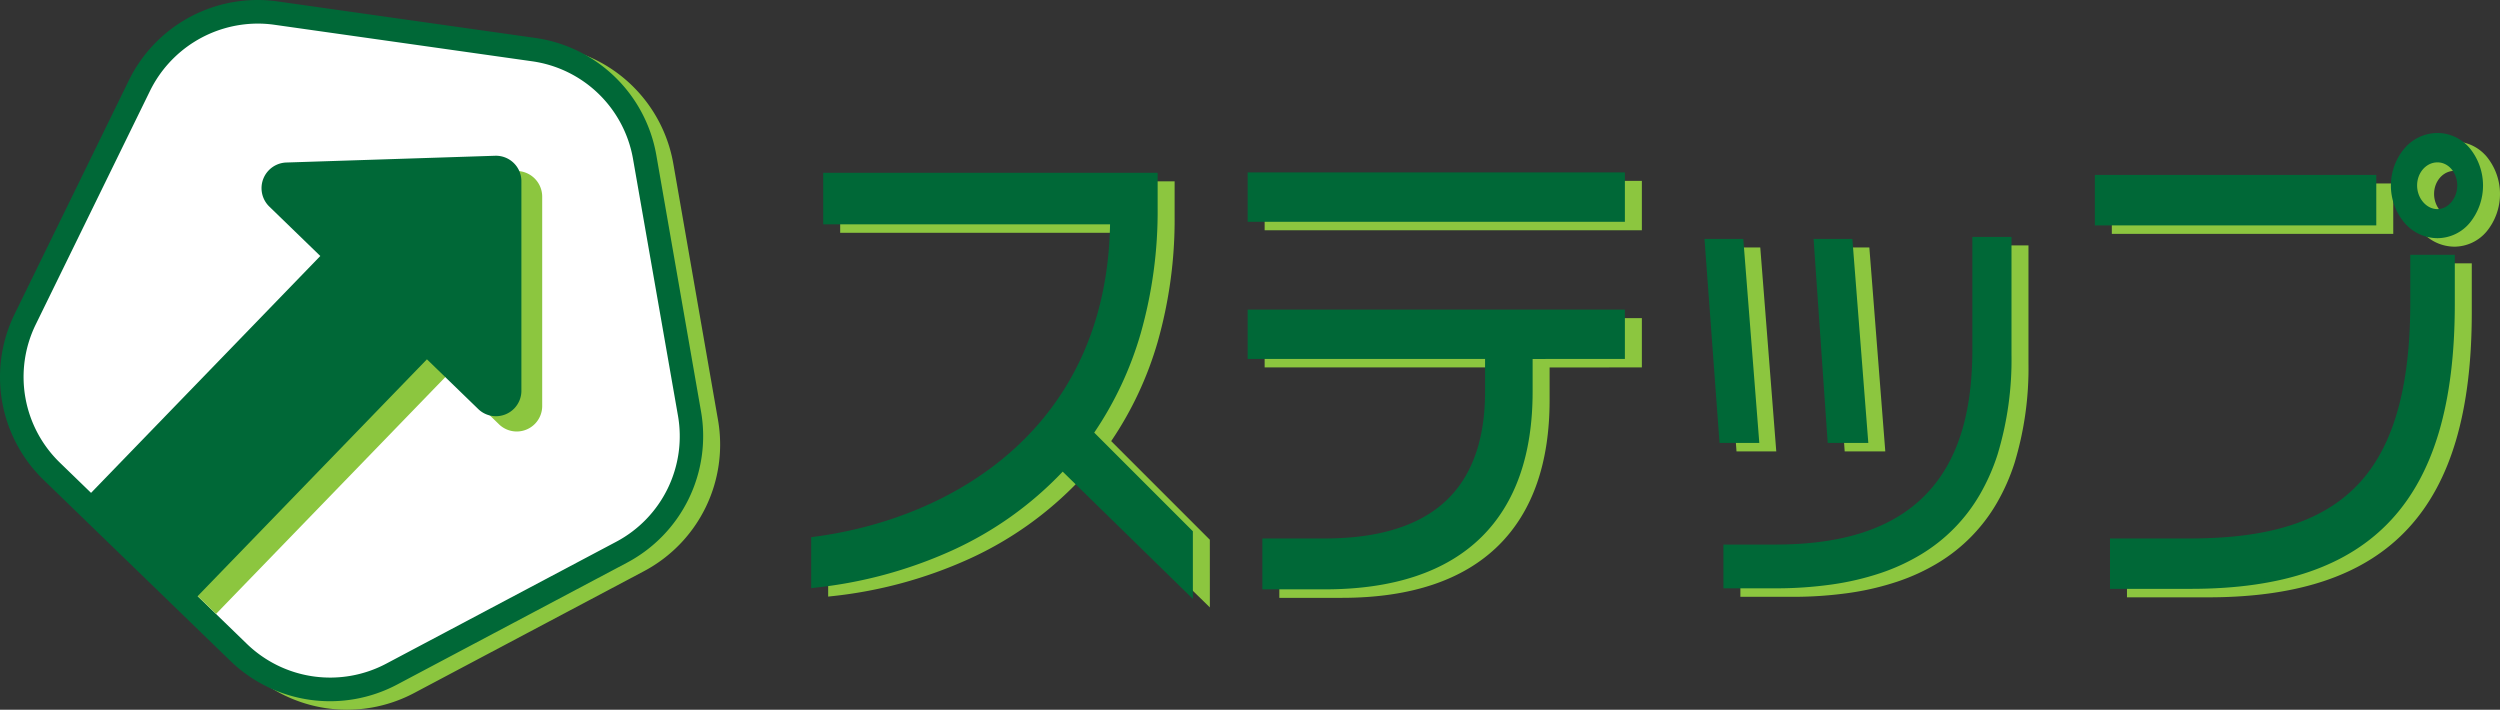
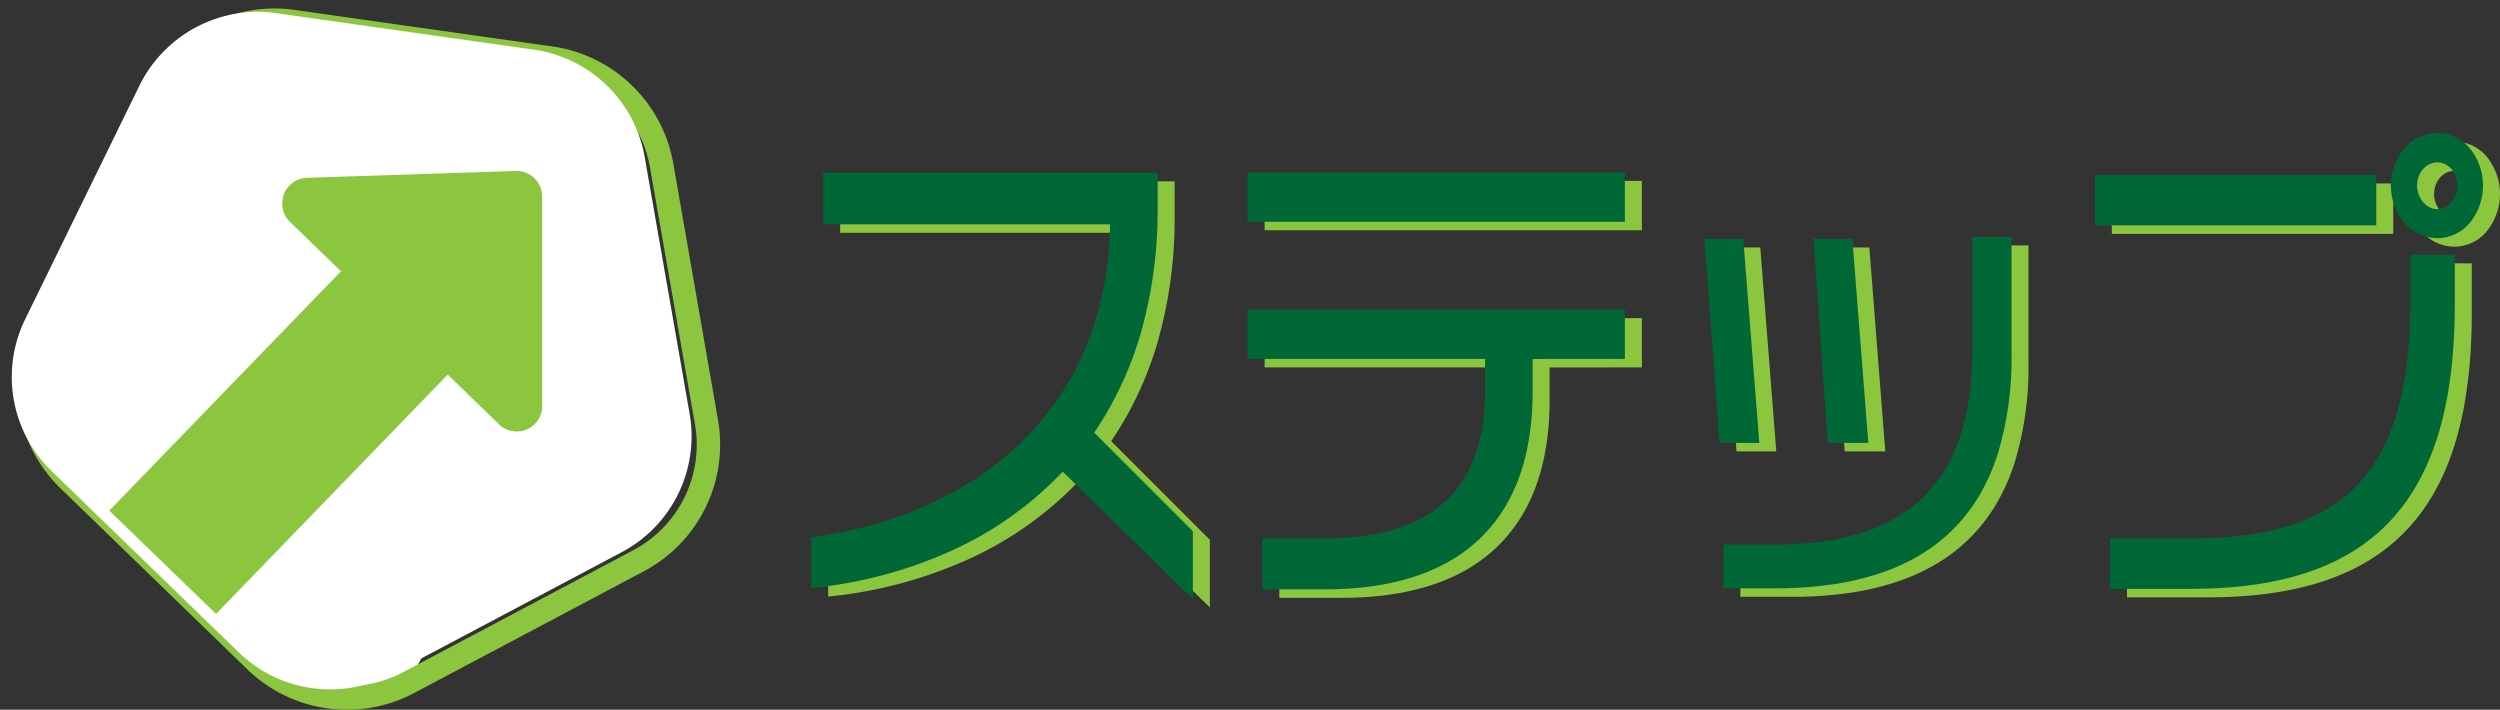
<svg xmlns="http://www.w3.org/2000/svg" width="589.04" height="167.22" viewBox="0 0 589.04 167.22">
  <rect x="0" y="0" width="589.04" height="167.22" fill="#333333" stroke="none" />
  <g transform="translate(0)">
    <path d="M254.37,112.31c-14.8,16-35.69,25.09-58.67,27.62V129.07c37.05-4.82,69.89-28.95,70.42-74.78H198.53v-11h77.66V51c0,21.59-5.56,39.2-15.11,53l23.41,23.41v14.35Z" fill="#8cc63f" />
    <path d="M285.06,143.115l-30.671-29.989a83.342,83.342,0,0,1-26.048,18.563,105,105,0,0,1-32.579,8.808l-.632.07v-12l.5-.065c33.3-4.333,69.078-25.961,69.915-73.645H197.96V42.72h78.8V51a105.385,105.385,0,0,1-4,29.581,82.259,82.259,0,0,1-10.945,23.351l23.242,23.242Zm-30.711-31.622,29.571,28.913V127.646l-23.579-23.579.271-.391C270.57,89.285,275.62,71.562,275.62,51V43.86H199.1v9.86h67.6l-.007.577a80.127,80.127,0,0,1-6.062,30.557A67.954,67.954,0,0,1,245,107.47a77.545,77.545,0,0,1-22.51,14.848,97.157,97.157,0,0,1-26.219,7.251v9.723c23.709-2.737,43.643-12.193,57.682-27.369Z" fill="#8cc63f" />
    <path d="M298.54,53.69V43.19h87.74v10.5Zm66,32.32v8.33c0,28.7-15.43,45.95-48.38,45.95H302V129.44h14.17c26.34,0,38.3-12.67,38.3-35.1V86H298.54V75.52h87.74V86Z" fill="#8cc63f" />
    <path d="M297.97,42.62h88.88V54.26H297.97Zm87.74,1.14h-86.6v9.36h86.6ZM297.97,74.95h88.88V86.57l-21.74.01v7.76c0,14.767-4.038,26.254-12,34.142-8.292,8.213-20.723,12.378-36.947,12.378H301.43V128.87h14.74c12.73,0,22.364-3.022,28.635-8.982,6.035-5.736,9.1-14.332,9.1-25.548V86.57H297.97Zm87.74,1.14h-86.6v9.34h55.93v8.91a45.608,45.608,0,0,1-2.313,15.137,28.273,28.273,0,0,1-7.137,11.238,31.119,31.119,0,0,1-12.15,6.939,57.256,57.256,0,0,1-17.27,2.357h-13.6v9.71h13.59c31.278,0,47.81-15.692,47.81-45.38v-8.9l21.74-.01Z" fill="#8cc63f" />
    <path d="M409.68,105.79l-3.46-46.92h8l3.68,46.92Zm12.49,34.26H410.63v-9.17h11.54c32.75,0,47.12-16,47.12-46.56V58.39h8.08V85.53c0,35.22-17,54.52-55.2,54.52Zm13-34.26-3.25-46.92h8l3.67,46.92Z" fill="#8cc63f" />
    <path d="M422.17,140.62H410.06V130.31h12.11c16.139,0,27.73-3.811,35.435-11.65,7.479-7.61,11.115-18.842,11.115-34.34V57.82h9.22V85.53a76.884,76.884,0,0,1-3.281,23.553,48.143,48.143,0,0,1-4.19,9.463,39.68,39.68,0,0,1-13.749,14.026,47.951,47.951,0,0,1-9.627,4.452,65.022,65.022,0,0,1-11.5,2.692A94.259,94.259,0,0,1,422.17,140.62Zm-10.97-1.14h10.97c18.54,0,32.509-4.67,41.517-13.881,8.7-8.9,13.112-22.377,13.112-40.069V58.96h-6.94V84.32a67.106,67.106,0,0,1-2.784,20.342,40.854,40.854,0,0,1-3.567,8.107,33.342,33.342,0,0,1-11.743,11.925,40.848,40.848,0,0,1-8.237,3.75,68.254,68.254,0,0,1-21.359,3.007H411.2Zm33.006-33.12h-9.568L431.309,58.3h9.138Zm-8.5-1.14h7.272l-3.581-45.78h-6.862Zm-17.185,1.14H409.15L405.606,58.3h9.141Zm-8.307-1.14h7.074l-3.591-45.78h-6.859Z" fill="#8cc63f" />
    <path d="M498.15,54.53V43.79h65.17V54.53Zm22,85.64H501.72V129.44H520c36.42,0,52.47-15.44,52.47-56.09V62.61h9.35v11.1c-.02,45.47-18.71,66.46-61.63,66.46Zm58.14-82.62c-5.77,0-10.39-5.31-10.39-11.82s4.62-11.83,10.39-11.83,10.18,5.31,10.18,11.83S584,57.55,578.33,57.55Zm0-17.86c-2.94,0-5.35,2.66-5.35,6s2.41,6.15,5.35,6.15,5.25-2.9,5.25-6.15-2.27-6-5.21-6Z" fill="#8cc63f" />
    <path d="M578.29,33.33A10.013,10.013,0,0,1,585.978,37a13.935,13.935,0,0,1-.018,17.454,9.967,9.967,0,0,1-7.63,3.665h-.04a10.292,10.292,0,0,1-7.787-3.663A13.6,13.6,0,0,1,570.5,37,10.288,10.288,0,0,1,578.29,33.33Zm.04,23.65c5.277,0,9.57-5.047,9.57-11.25,0-6.314-4.221-11.26-9.61-11.26-5.415,0-9.82,5.051-9.82,11.26s4.405,11.25,9.82,11.25Zm-.04-17.86h.04a5.41,5.41,0,0,1,4.141,1.981,7.045,7.045,0,0,1,1.639,4.589,7.365,7.365,0,0,1-1.655,4.659,5.409,5.409,0,0,1-4.165,2.061,5.547,5.547,0,0,1-4.208-2.019,7.164,7.164,0,0,1-1.712-4.7,6.91,6.91,0,0,1,1.718-4.633A5.608,5.608,0,0,1,578.29,39.12Zm0,12.15c2.537,0,4.68-2.555,4.68-5.58,0-2.994-2.081-5.43-4.64-5.43h-.04c-2.635,0-4.78,2.436-4.78,5.43C573.51,48.715,575.7,51.27,578.29,51.27Zm-80.71-8.05h66.31V55.1H497.58Zm65.17,1.14H498.72v9.6h64.03Zm9.15,17.68h10.49V73.71c-.01,23.2-4.877,39.778-14.878,50.667C557.4,135.388,541.92,140.74,520.19,140.74H501.15V128.87H520c18.684,0,31.23-4.012,39.481-12.626C567.838,107.521,571.9,93.49,571.9,73.35Zm9.35,1.14h-8.21V73.35c0,10.339-1.014,18.867-3.1,26.072a48.7,48.7,0,0,1-3.969,9.813,36.742,36.742,0,0,1-5.667,7.8A35.145,35.145,0,0,1,552.9,122.9a43.283,43.283,0,0,1-9.164,4.035C537.153,129,529.39,130.01,520,130.01H502.29v9.59h17.9c42.208,0,61.04-20.321,61.06-65.89Z" fill="#8cc63f" />
-     <path d="M81.81,164.43a30.82,30.82,0,0,1-21.56-8.72l-44-42.63A30.91,30.91,0,0,1,9.93,77.21L36.87,22.14A31.16,31.16,0,0,1,64.68,4.78a30.319,30.319,0,0,1,4.314.309l60.706,8.6A30.9,30.9,0,0,1,155.9,39l10.57,60.4a30.9,30.9,0,0,1-16,32.71L96.31,160.82A31,31,0,0,1,81.81,164.43Z" fill="#fff" />
+     <path d="M81.81,164.43a30.82,30.82,0,0,1-21.56-8.72l-44-42.63A30.91,30.91,0,0,1,9.93,77.21L36.87,22.14A31.16,31.16,0,0,1,64.68,4.78a30.319,30.319,0,0,1,4.314.309l60.706,8.6l10.57,60.4a30.9,30.9,0,0,1-16,32.71L96.31,160.82A31,31,0,0,1,81.81,164.43Z" fill="#fff" />
    <path d="M64.68,7.56a27.789,27.789,0,0,1,4,.28l60.7,8.6A28.12,28.12,0,0,1,153.16,39.5l10.57,60.38a28.13,28.13,0,0,1-14.56,29.78L95,158.37a28.22,28.22,0,0,1-32.82-4.65l-44-42.64a28.12,28.12,0,0,1-5.71-32.65l26.9-55.07A28.35,28.35,0,0,1,64.68,7.56m0-5.56A33.78,33.78,0,0,0,34.37,20.92L7.44,76a33.73,33.73,0,0,0,6.84,39.08l44,42.64a33.77,33.77,0,0,0,39.29,5.57l54.16-28.71a33.76,33.76,0,0,0,17.44-35.65L158.64,38.54a33.75,33.75,0,0,0-28.51-27.6l-60.7-8.6A33.1,33.1,0,0,0,64.68,2Z" fill="#8cc63f" />
    <path d="M77.81,162.43a30.82,30.82,0,0,1-21.56-8.72l-44-42.63A30.91,30.91,0,0,1,5.93,75.21L32.87,20.14A31.16,31.16,0,0,1,60.68,2.78a30.319,30.319,0,0,1,4.314.309l60.706,8.6A30.9,30.9,0,0,1,151.9,37l10.57,60.4a30.9,30.9,0,0,1-16,32.71L92.31,158.82A31,31,0,0,1,77.81,162.43Z" fill="#fff" />
-     <path d="M60.68,5.56a27.789,27.789,0,0,1,4,.28l60.7,8.6A28.12,28.12,0,0,1,149.16,37.5l10.57,60.38a28.13,28.13,0,0,1-14.56,29.78L91,156.37a28.22,28.22,0,0,1-32.82-4.65l-44-42.64A28.12,28.12,0,0,1,8.43,76.43L35.37,21.36A28.35,28.35,0,0,1,60.68,5.56m0-5.56A33.78,33.78,0,0,0,30.37,18.92L3.44,74a33.73,33.73,0,0,0,6.84,39.08l44,42.64a33.77,33.77,0,0,0,39.29,5.57l54.16-28.71a33.76,33.76,0,0,0,17.44-35.65L154.64,36.54a33.75,33.75,0,0,0-28.51-27.6L65.43.34A33.1,33.1,0,0,0,60.68,0Z" fill="#006837" />
    <path d="M121.51,40.29l-49.17,1.6a6.05,6.05,0,0,0-4,10.4l12,11.63L25.75,120.31,50.9,144.65l54.59-56.39,12,11.63a6,6,0,0,0,10.26-4.35V46.34a6.05,6.05,0,0,0-6.24-6.05Z" fill="#8cc63f" />
-     <path d="M116.65,36.7,67.47,38.29a6.05,6.05,0,0,0-4,10.4l12,11.63L20.89,116.71,46,141.05l54.59-56.39,12,11.63a6,6,0,0,0,10.26-4.35V42.74a6,6,0,0,0-6.2-6.04Z" fill="#006837" />
    <path d="M250.37,110.31c-14.8,16-35.69,25.09-58.67,27.62V127.07c37.05-4.82,69.89-28.95,70.42-74.78H194.53v-11h77.66V49c0,21.59-5.56,39.2-15.11,53l23.41,23.41v14.35Z" fill="#006837" />
    <path d="M281.06,141.115l-30.671-29.989a83.342,83.342,0,0,1-26.048,18.563,105,105,0,0,1-32.579,8.808l-.632.07v-12l.5-.065c33.3-4.333,69.078-25.961,69.915-73.645H193.96V40.72h78.8V49a105.385,105.385,0,0,1-4,29.581,82.259,82.259,0,0,1-10.945,23.351l23.242,23.242Zm-30.711-31.622,29.571,28.913V125.646l-23.579-23.579.271-.391C266.57,87.285,271.62,69.562,271.62,49V41.86H195.1v9.86h67.6l-.007.577a80.127,80.127,0,0,1-6.062,30.557A67.953,67.953,0,0,1,241,105.47a77.545,77.545,0,0,1-22.51,14.848,97.157,97.157,0,0,1-26.219,7.251v9.723c23.709-2.737,43.643-12.193,57.682-27.369Z" fill="#006837" />
    <path d="M294.54,51.69V41.19h87.74v10.5Zm66,32.32v8.33c0,28.7-15.43,45.95-48.38,45.95H298V127.44h14.17c26.34,0,38.3-12.67,38.3-35.1V84H294.54V73.52h87.74V84Z" fill="#006837" />
    <path d="M293.97,40.62h88.88V52.26H293.97Zm87.74,1.14h-86.6v9.36h86.6ZM293.97,72.95h88.88V84.57l-21.74.01v7.76c0,14.767-4.038,26.254-12,34.142-8.292,8.213-20.723,12.378-36.947,12.378H297.43V126.87h14.74c12.73,0,22.364-3.022,28.635-8.982,6.035-5.736,9.1-14.332,9.1-25.548V84.57H293.97Zm87.74,1.14h-86.6v9.34h55.93v8.91a45.608,45.608,0,0,1-2.313,15.137,28.273,28.273,0,0,1-7.137,11.238,31.119,31.119,0,0,1-12.15,6.939,57.256,57.256,0,0,1-17.27,2.357h-13.6v9.71h13.59c31.278,0,47.81-15.692,47.81-45.38v-8.9l21.74-.01Z" fill="#006837" />
    <path d="M405.68,103.79l-3.46-46.92h8l3.68,46.92Zm12.49,34.26H406.63v-9.17h11.54c32.75,0,47.12-16,47.12-46.56V56.39h8.08V83.53c0,35.22-17,54.52-55.2,54.52Zm13-34.26-3.25-46.92h8l3.67,46.92Z" fill="#006837" />
    <path d="M418.17,138.62H406.06V128.31h12.11c16.139,0,27.73-3.811,35.435-11.65,7.479-7.61,11.115-18.842,11.115-34.34V55.82h9.22V83.53a76.884,76.884,0,0,1-3.281,23.553,48.143,48.143,0,0,1-4.19,9.463,39.68,39.68,0,0,1-13.749,14.026,47.951,47.951,0,0,1-9.627,4.452,65.022,65.022,0,0,1-11.5,2.692A94.259,94.259,0,0,1,418.17,138.62Zm-10.97-1.14h10.97c18.54,0,32.509-4.67,41.517-13.881,8.7-8.9,13.112-22.377,13.112-40.069V56.96h-6.94V82.32a67.106,67.106,0,0,1-2.784,20.342,40.854,40.854,0,0,1-3.567,8.107,33.342,33.342,0,0,1-11.743,11.925,40.848,40.848,0,0,1-8.237,3.75,68.254,68.254,0,0,1-21.359,3.007H407.2Zm33.006-33.12h-9.568L427.309,56.3h9.138Zm-8.5-1.14h7.272l-3.581-45.78h-6.862Zm-17.185,1.14H405.15L401.606,56.3h9.141Zm-8.307-1.14h7.074l-3.591-45.78h-6.859Z" fill="#006837" />
    <path d="M494.15,52.53V41.79h65.17V52.53Zm22,85.64H497.72V127.44H516c36.42,0,52.47-15.44,52.47-56.09V60.61h9.35v11.1c-.02,45.47-18.71,66.46-61.63,66.46Zm58.14-82.62c-5.77,0-10.39-5.31-10.39-11.82s4.62-11.83,10.39-11.83,10.18,5.31,10.18,11.83S580,55.55,574.33,55.55Zm0-17.86c-2.94,0-5.35,2.66-5.35,6s2.41,6.15,5.35,6.15,5.25-2.9,5.25-6.15-2.27-6-5.21-6Z" fill="#006837" />
    <path d="M574.29,31.33A10.013,10.013,0,0,1,581.978,35a13.935,13.935,0,0,1-.018,17.454,9.967,9.967,0,0,1-7.63,3.665h-.04a10.292,10.292,0,0,1-7.787-3.663A13.6,13.6,0,0,1,566.5,35,10.288,10.288,0,0,1,574.29,31.33Zm.04,23.65c5.277,0,9.57-5.047,9.57-11.25,0-6.314-4.221-11.26-9.61-11.26-5.415,0-9.82,5.051-9.82,11.26s4.405,11.25,9.82,11.25Zm-.04-17.86h.04a5.41,5.41,0,0,1,4.141,1.981,7.045,7.045,0,0,1,1.639,4.589,7.365,7.365,0,0,1-1.655,4.659,5.409,5.409,0,0,1-4.165,2.061,5.547,5.547,0,0,1-4.208-2.019,7.164,7.164,0,0,1-1.712-4.7,6.91,6.91,0,0,1,1.718-4.633A5.608,5.608,0,0,1,574.29,37.12Zm0,12.15c2.537,0,4.68-2.555,4.68-5.58,0-2.994-2.081-5.43-4.64-5.43h-.04c-2.635,0-4.78,2.436-4.78,5.43C569.51,46.715,571.7,49.27,574.29,49.27Zm-80.71-8.05h66.31V53.1H493.58Zm65.17,1.14H494.72v9.6h64.03Zm9.15,17.68h10.49V71.71c-.01,23.2-4.877,39.778-14.878,50.667C553.4,133.388,537.92,138.74,516.19,138.74H497.15V126.87H516c18.684,0,31.23-4.012,39.481-12.626C563.838,105.521,567.9,91.49,567.9,71.35Zm9.35,1.14h-8.21V71.35c0,10.339-1.014,18.867-3.1,26.072a48.7,48.7,0,0,1-3.969,9.813,36.742,36.742,0,0,1-5.667,7.8A35.145,35.145,0,0,1,548.9,120.9a43.283,43.283,0,0,1-9.164,4.035C533.153,127,525.39,128.01,516,128.01H498.29v9.59h17.9c42.208,0,61.04-20.321,61.06-65.89Z" fill="#006837" />
  </g>
</svg>